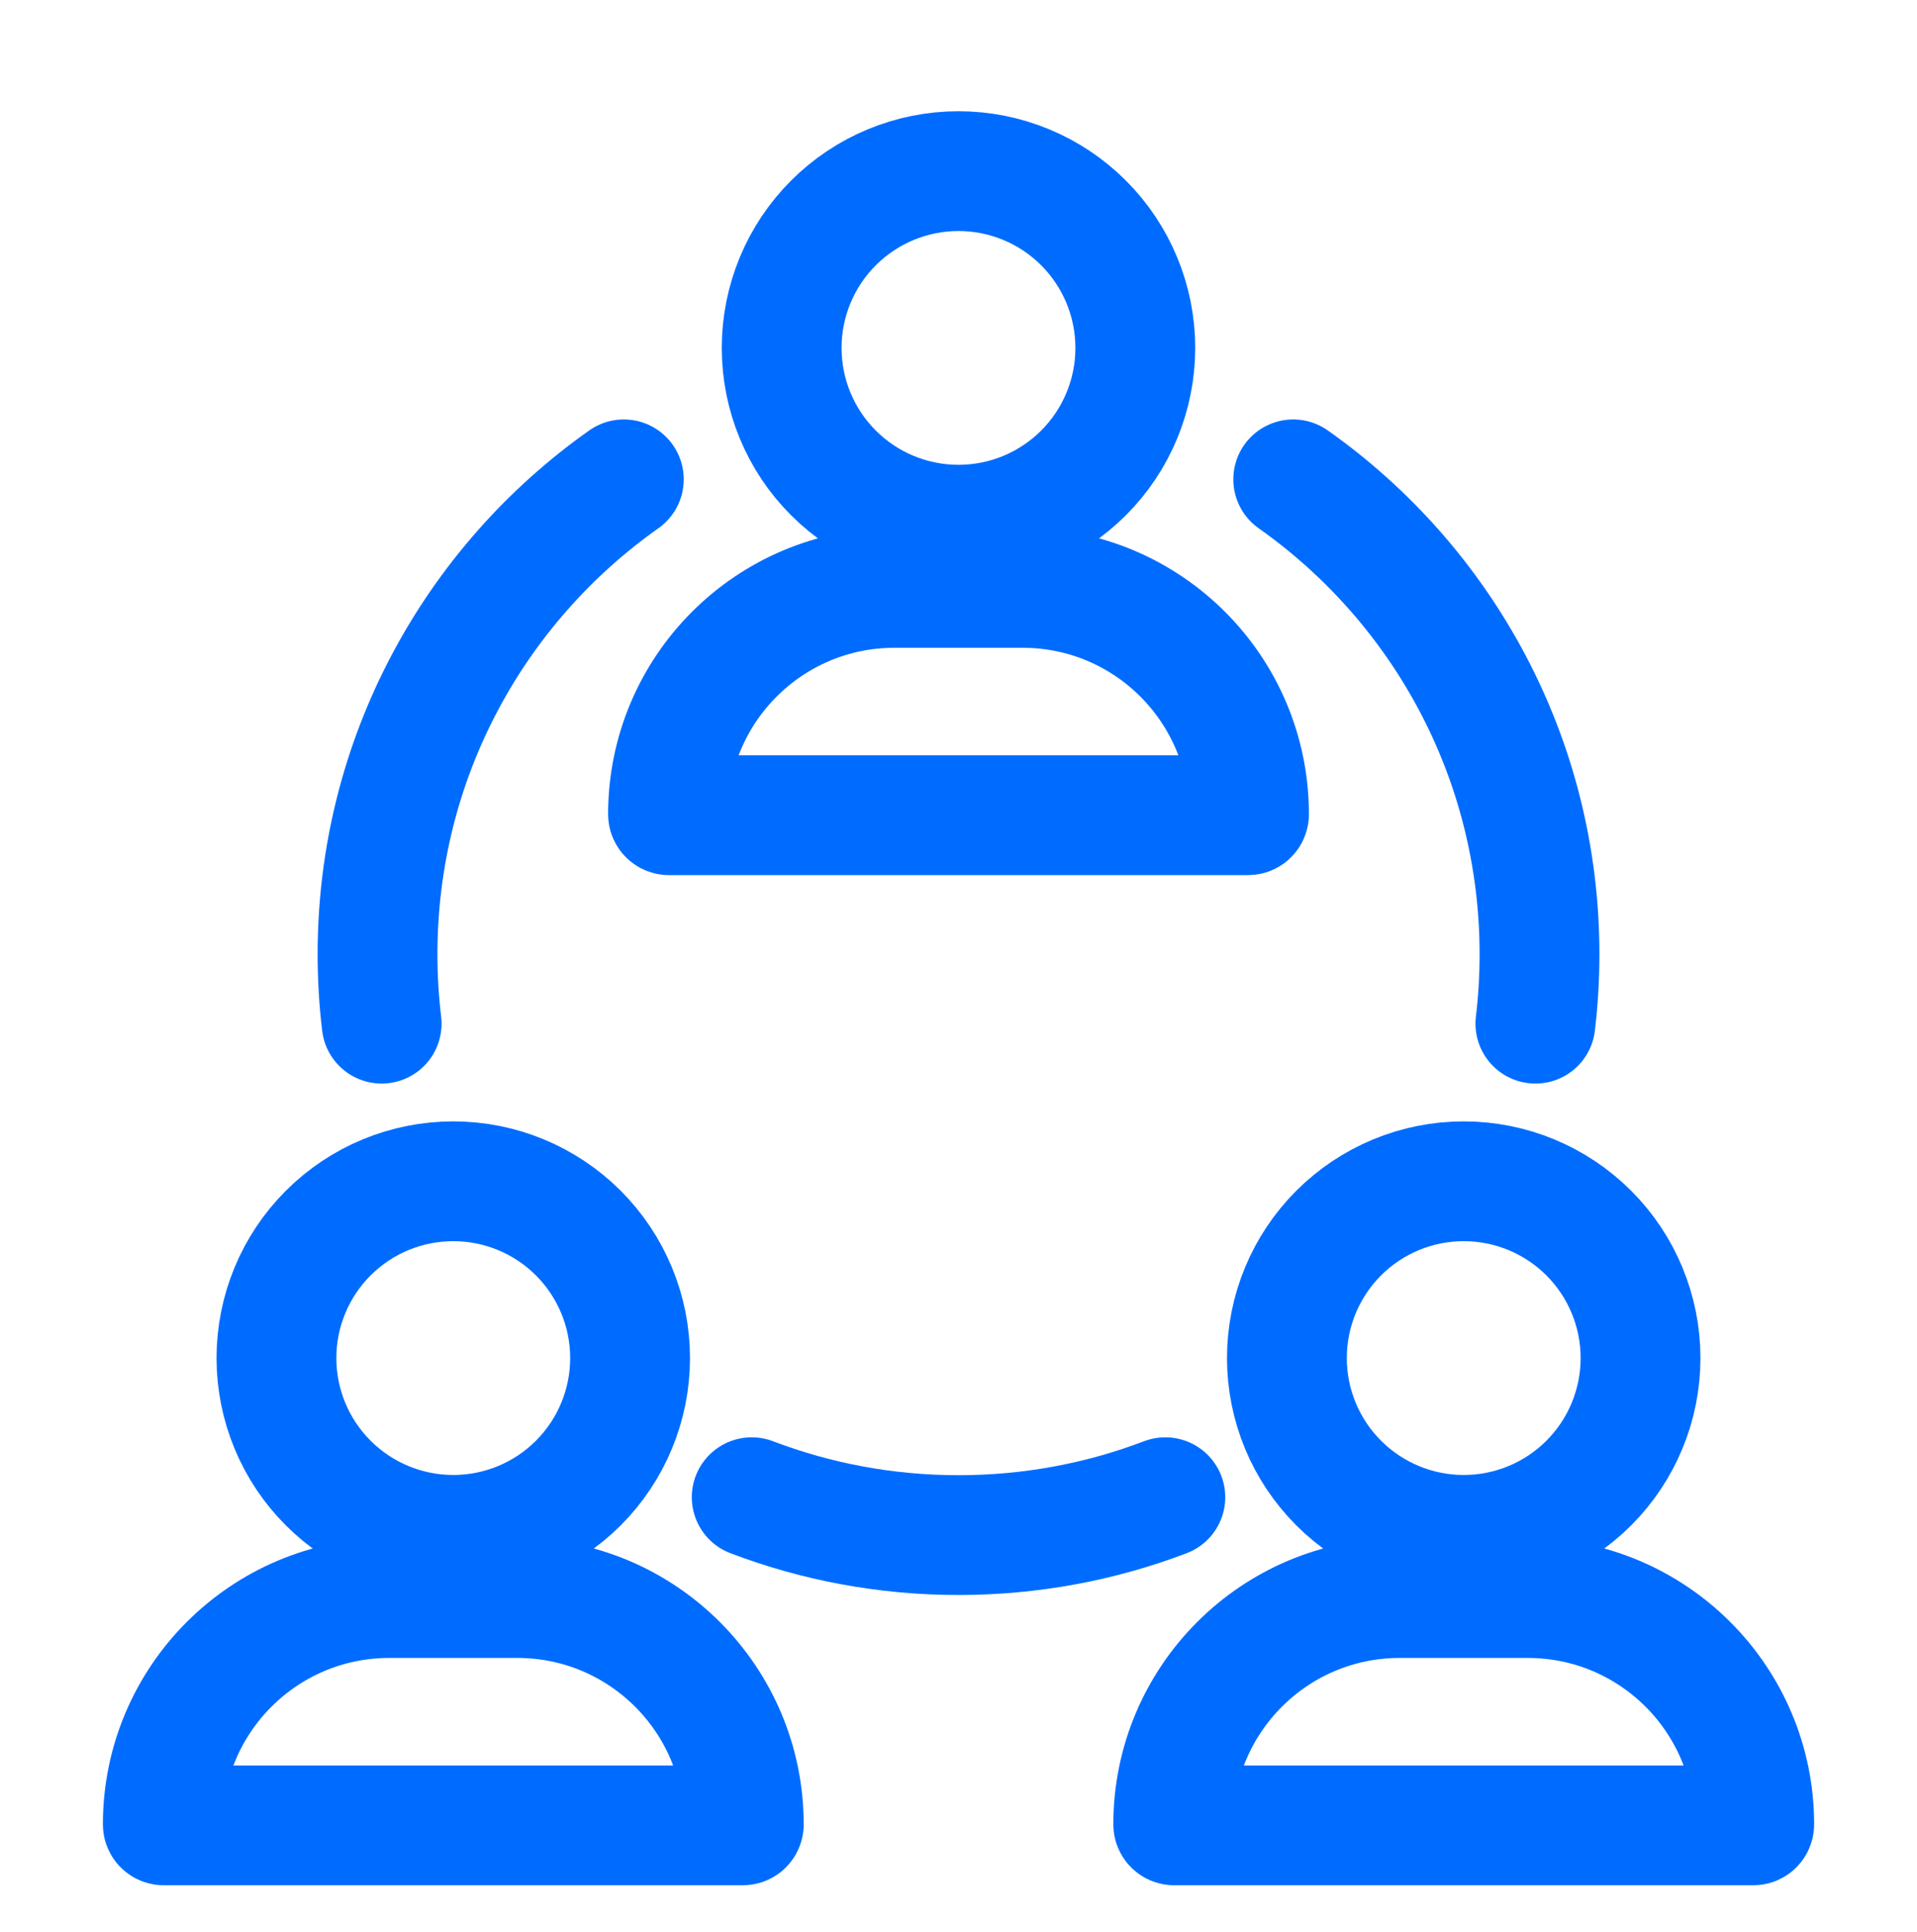
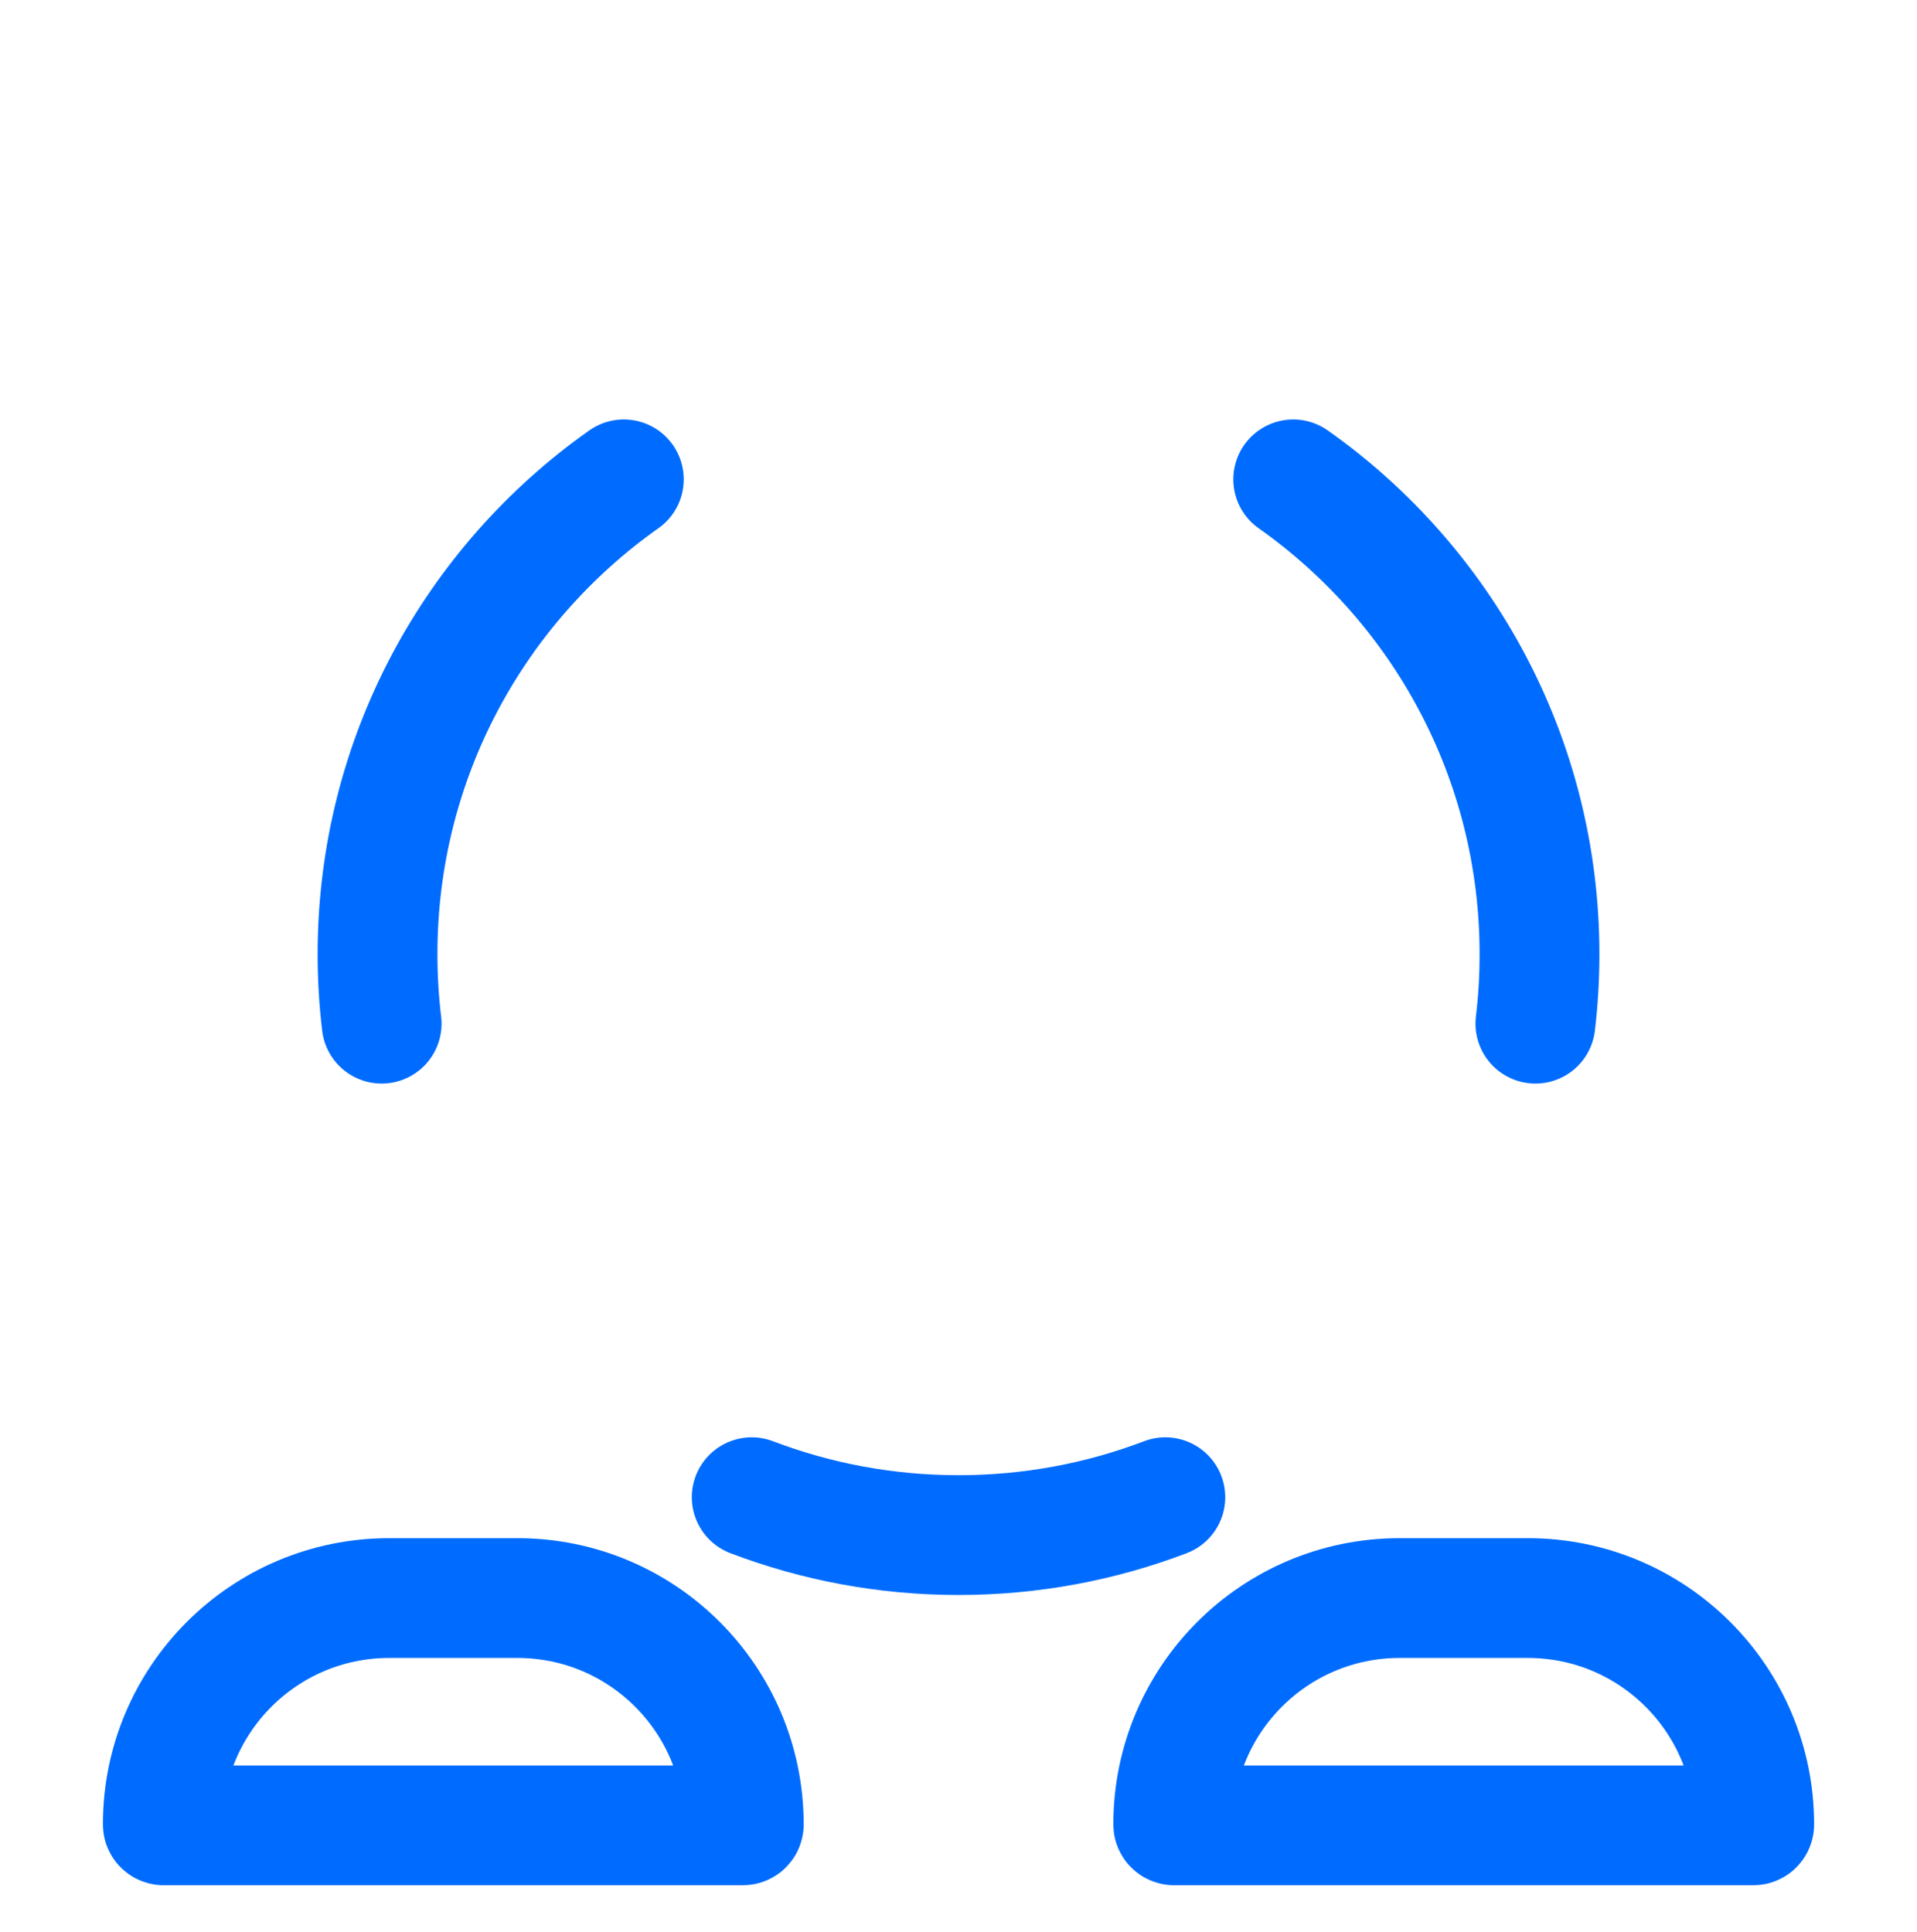
<svg xmlns="http://www.w3.org/2000/svg" width="126" height="127" viewBox="0 0 126 127" fill="none">
-   <path d="M51.377 22.872C51.377 25.954 52.601 28.911 54.781 31.09C56.961 33.27 59.917 34.494 62.999 34.494C66.082 34.494 69.038 33.27 71.217 31.09C73.397 28.911 74.621 25.954 74.621 22.872C74.621 19.79 73.397 16.834 71.217 14.654C69.038 12.475 66.082 11.25 62.999 11.25C59.917 11.25 56.961 12.475 54.781 14.654C52.601 16.834 51.377 19.79 51.377 22.872Z" stroke="#006CFF" stroke-width="7.875" stroke-linecap="round" stroke-linejoin="round" />
-   <path d="M18.17 89.278C18.17 92.361 19.394 95.317 21.574 97.496C23.753 99.676 26.71 100.901 29.792 100.901C32.874 100.901 35.831 99.676 38.01 97.496C40.19 95.317 41.414 92.361 41.414 89.278C41.414 86.196 40.19 83.24 38.01 81.06C35.831 78.881 32.874 77.656 29.792 77.656C26.71 77.656 23.753 78.881 21.574 81.06C19.394 83.24 18.17 86.196 18.17 89.278Z" stroke="#006CFF" stroke-width="7.875" stroke-linecap="round" stroke-linejoin="round" />
-   <path d="M84.585 89.278C84.585 92.361 85.809 95.317 87.989 97.496C90.169 99.676 93.125 100.901 96.207 100.901C99.29 100.901 102.246 99.676 104.425 97.496C106.605 95.317 107.829 92.361 107.829 89.278C107.829 86.196 106.605 83.24 104.425 81.06C102.246 78.881 99.29 77.656 96.207 77.656C93.125 77.656 90.169 78.881 87.989 81.06C85.809 83.24 84.585 86.196 84.585 89.278Z" stroke="#006CFF" stroke-width="7.875" stroke-linecap="round" stroke-linejoin="round" />
-   <path d="M43.907 53.529C43.907 45.311 50.57 38.648 58.788 38.648H67.213C75.432 38.648 82.094 45.311 82.094 53.529V53.529C82.094 53.563 82.067 53.591 82.032 53.591H43.969C43.935 53.591 43.907 53.563 43.907 53.529V53.529Z" stroke="#006CFF" stroke-width="7.875" />
  <path d="M10.7 119.935C10.7 111.717 17.363 105.055 25.581 105.055H34.007C42.225 105.055 48.887 111.717 48.887 119.935V119.935C48.887 119.97 48.859 119.997 48.825 119.997H10.762C10.728 119.997 10.7 119.97 10.7 119.935V119.935Z" stroke="#006CFF" stroke-width="7.875" />
  <path d="M77.114 119.935C77.114 111.717 83.777 105.055 91.995 105.055H100.421C108.639 105.055 115.301 111.717 115.301 119.935V119.935C115.301 119.97 115.274 119.997 115.239 119.997H77.176C77.142 119.997 77.114 119.97 77.114 119.935V119.935Z" stroke="#006CFF" stroke-width="7.875" />
  <path d="M41.002 31.512C31.21 38.425 24.814 49.83 24.814 62.729C24.814 64.274 24.906 65.798 25.085 67.295M100.918 67.295C101.097 65.798 101.188 64.274 101.188 62.729C101.188 49.83 94.793 38.425 85.001 31.512M49.408 98.426C53.631 100.035 58.213 100.916 63.002 100.916C67.79 100.916 72.372 100.035 76.595 98.426" stroke="#006CFF" stroke-width="7.875" stroke-linecap="round" stroke-linejoin="round" />
</svg>